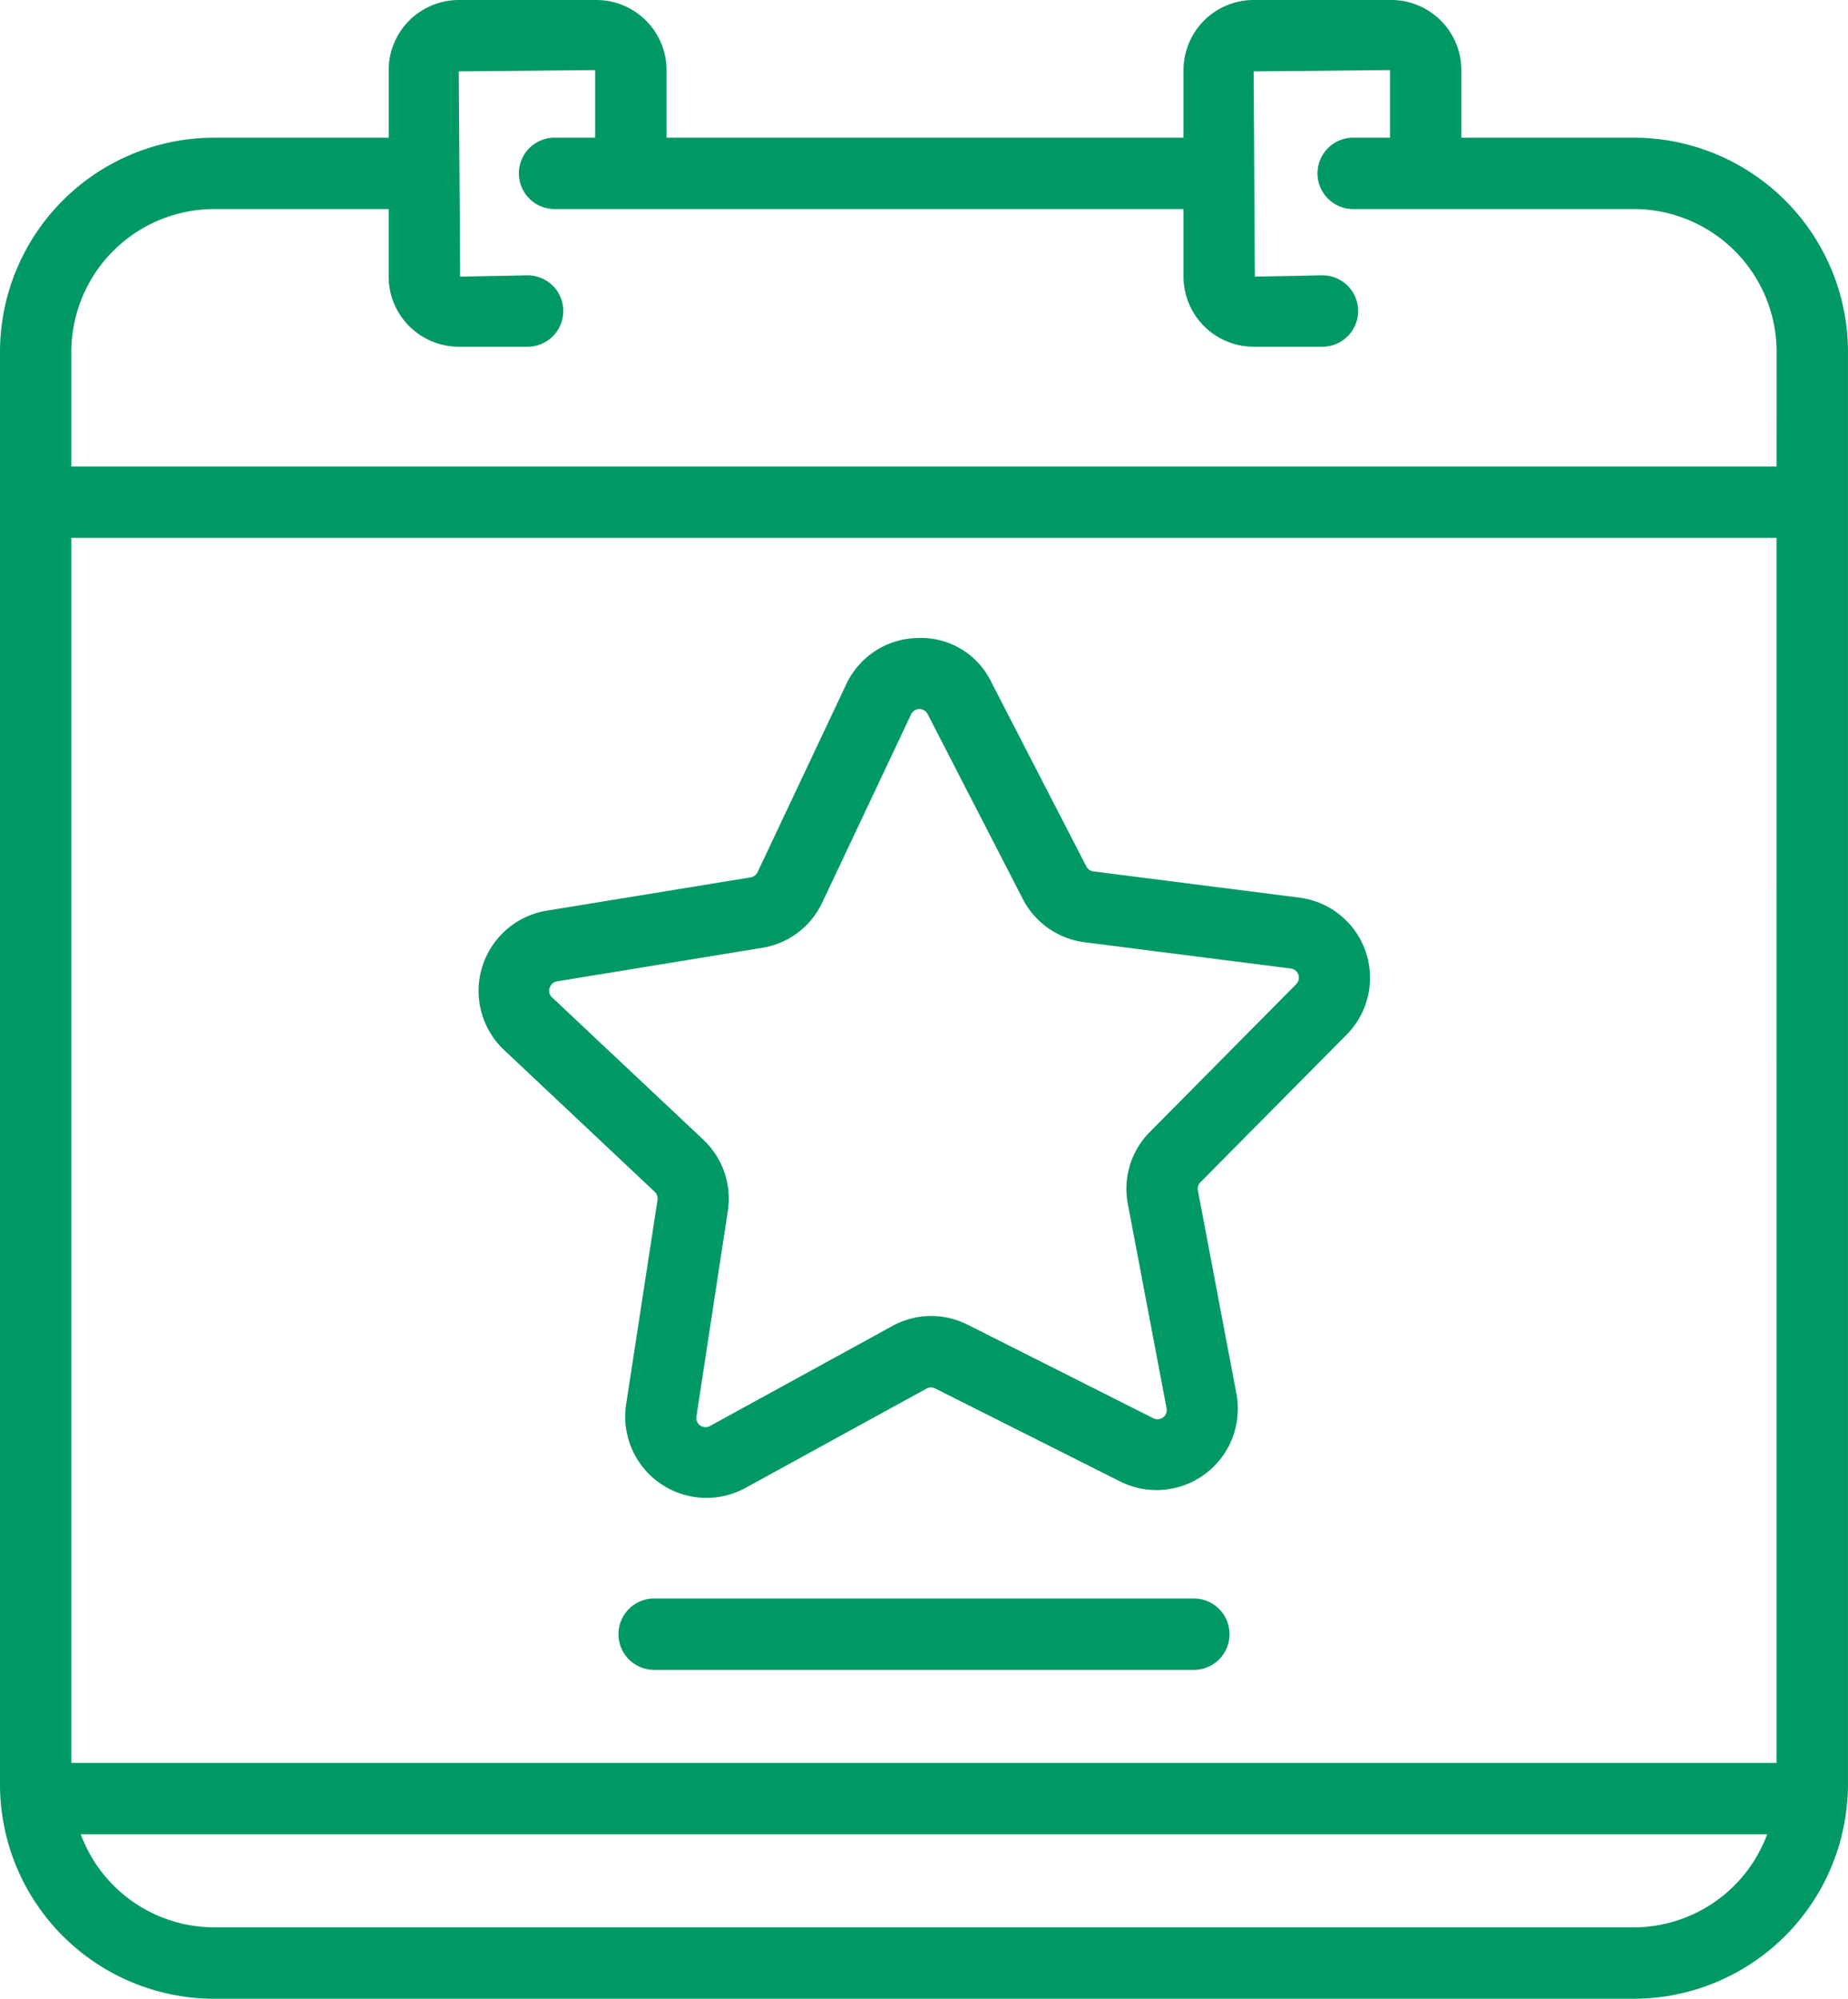
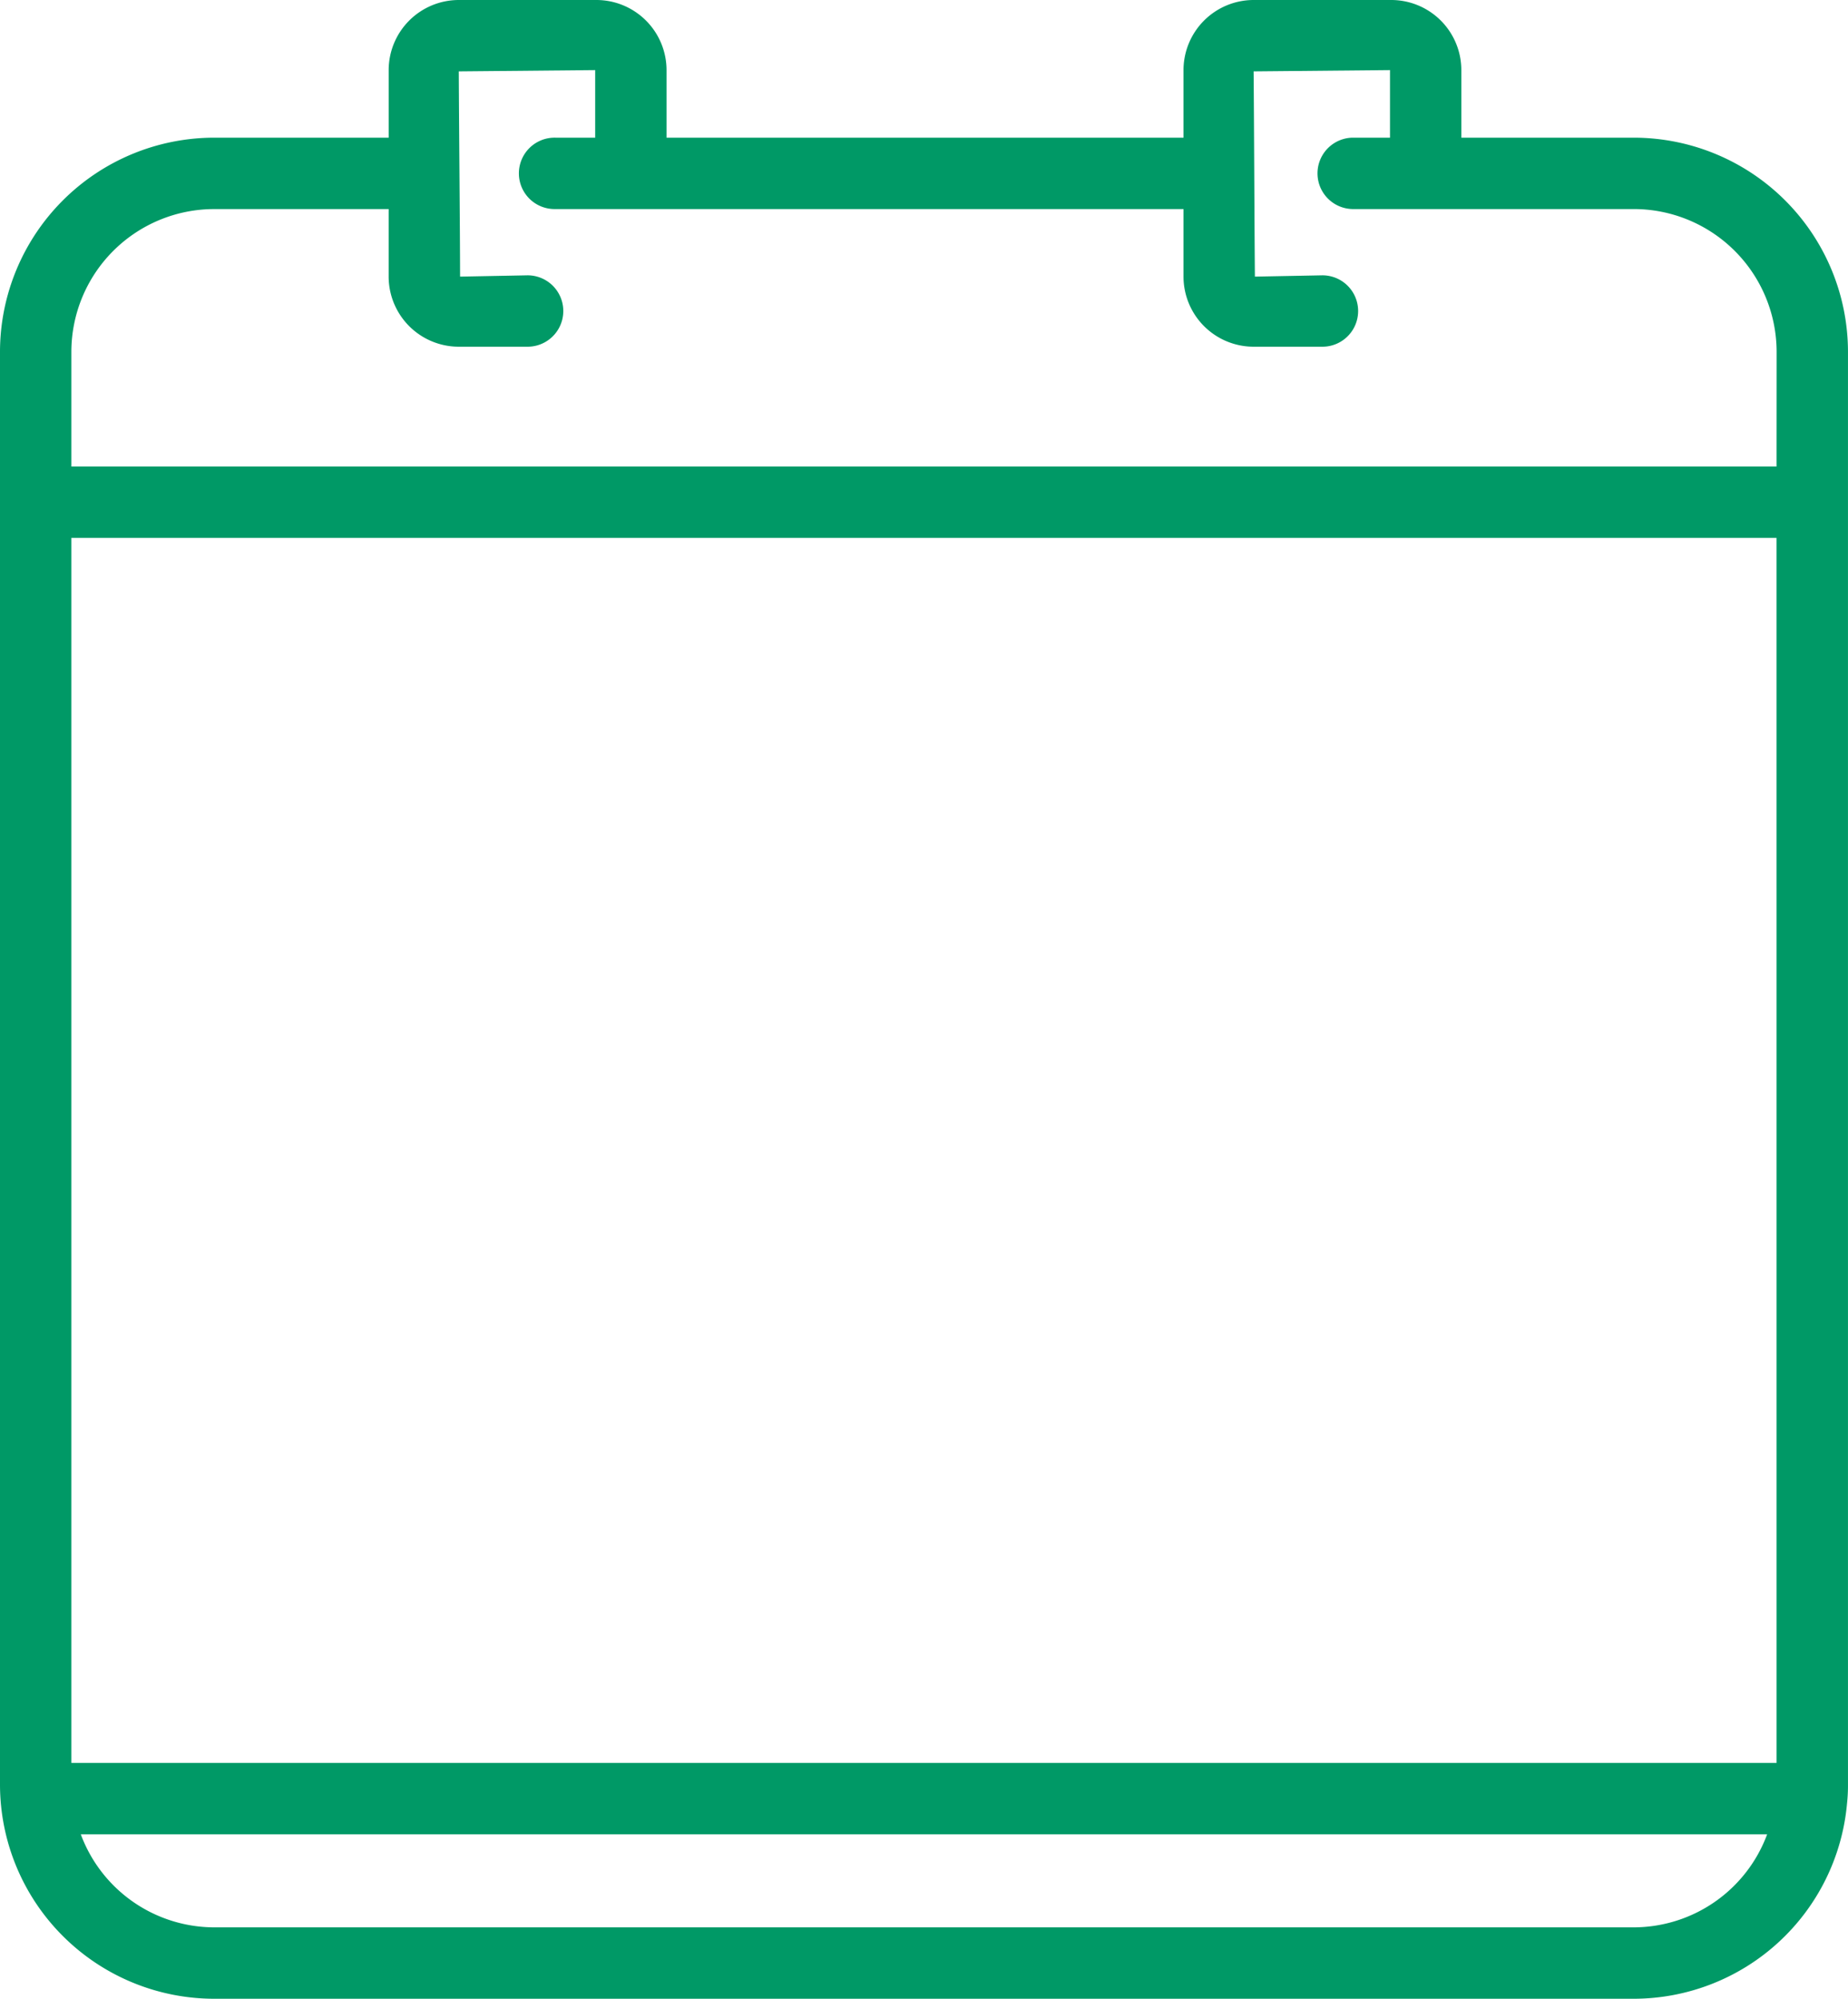
<svg xmlns="http://www.w3.org/2000/svg" id="Groupe_24" data-name="Groupe 24" width="88.327" height="95.523" viewBox="0 0 88.327 95.523">
  <defs>
    <clipPath id="clip-path">
      <rect id="Rectangle_31" data-name="Rectangle 31" width="88.327" height="95.523" fill="#096" />
    </clipPath>
  </defs>
  <g id="Groupe_23" data-name="Groupe 23" transform="translate(0 0)" clip-path="url(#clip-path)">
    <path id="Tracé_9" data-name="Tracé 9" d="M88.326,16.815A10.245,10.245,0,0,0,78.092,6.58H69.846V3.35A3.353,3.353,0,0,0,66.5,0H59.917a3.354,3.354,0,0,0-3.35,3.35V6.58H31.858V3.35A3.355,3.355,0,0,0,28.507,0h-6.58a3.354,3.354,0,0,0-3.35,3.35V6.58H10.234A10.245,10.245,0,0,0,0,16.815V85.288A10.245,10.245,0,0,0,10.234,95.523H78.092a10.245,10.245,0,0,0,10.19-9.349,7.912,7.912,0,0,0,.044-.885ZM78.092,92.11H10.234a6.813,6.813,0,0,1-6.372-4.445h80.6a6.814,6.814,0,0,1-6.373,4.445m6.823-7.857H3.411V25.706h81.5Zm0-61.958H3.411v-5.48a6.83,6.83,0,0,1,6.823-6.823h8.342V13.22a3.354,3.354,0,0,0,3.35,3.35h3.291a1.706,1.706,0,0,0,0-3.412l-3.227.062c-.005-2.534-.052-7.277-.062-9.809l6.52-.061V6.58h-1.9a1.706,1.706,0,1,0,0,3.411H56.567V13.22a3.354,3.354,0,0,0,3.35,3.35h3.29a1.706,1.706,0,0,0,0-3.412l-3.228.062c-.023-2.534-.038-7.277-.061-9.809l6.518-.061V6.58h-1.8a1.706,1.706,0,0,0,0,3.411H78.092a6.83,6.83,0,0,1,6.823,6.823Z" transform="translate(0 0)" fill="#096" />
-     <path id="Tracé_10" data-name="Tracé 10" d="M56.988,76.1H31.111a1.706,1.706,0,0,0,0,3.411H56.988a1.706,1.706,0,0,0,0-3.411" transform="translate(0.114 0.294)" fill="#096" />
-     <path id="Tracé_11" data-name="Tracé 11" d="M31.2,56.836a.452.452,0,0,1,.137.4l-1.506,9.808A3.886,3.886,0,0,0,35.5,71.015l8.7-4.773a.438.438,0,0,1,.417,0L53.485,70.7a3.885,3.885,0,0,0,5.531-4.166l-1.848-9.752a.451.451,0,0,1,.121-.4l6.986-7.052a3.862,3.862,0,0,0-2.256-6.549l-9.845-1.254a.453.453,0,0,1-.342-.241l-4.548-8.823a3.725,3.725,0,0,0-3.5-2.09,3.837,3.837,0,0,0-3.425,2.211l-4.239,8.98a.443.443,0,0,1-.331.248L26,43.411a3.885,3.885,0,0,0-2.027,6.622Zm-5.01-9.744a.423.423,0,0,1,.358-.312l9.795-1.6a3.846,3.846,0,0,0,2.87-2.165l4.237-8.974a.441.441,0,0,1,.807-.016L48.8,42.85a3.865,3.865,0,0,0,2.941,2.062l9.847,1.254a.442.442,0,0,1,.264.764L54.87,53.98a3.855,3.855,0,0,0-1.053,3.437l1.849,9.752a.44.44,0,0,1-.644.485L46.157,63.19a3.852,3.852,0,0,0-3.593.062l-8.7,4.77a.44.44,0,0,1-.662-.463L34.7,57.751a3.865,3.865,0,0,0-1.17-3.4l-7.228-6.8a.422.422,0,0,1-.121-.458" transform="translate(0.088 0.118)" fill="#096" />
  </g>
</svg>